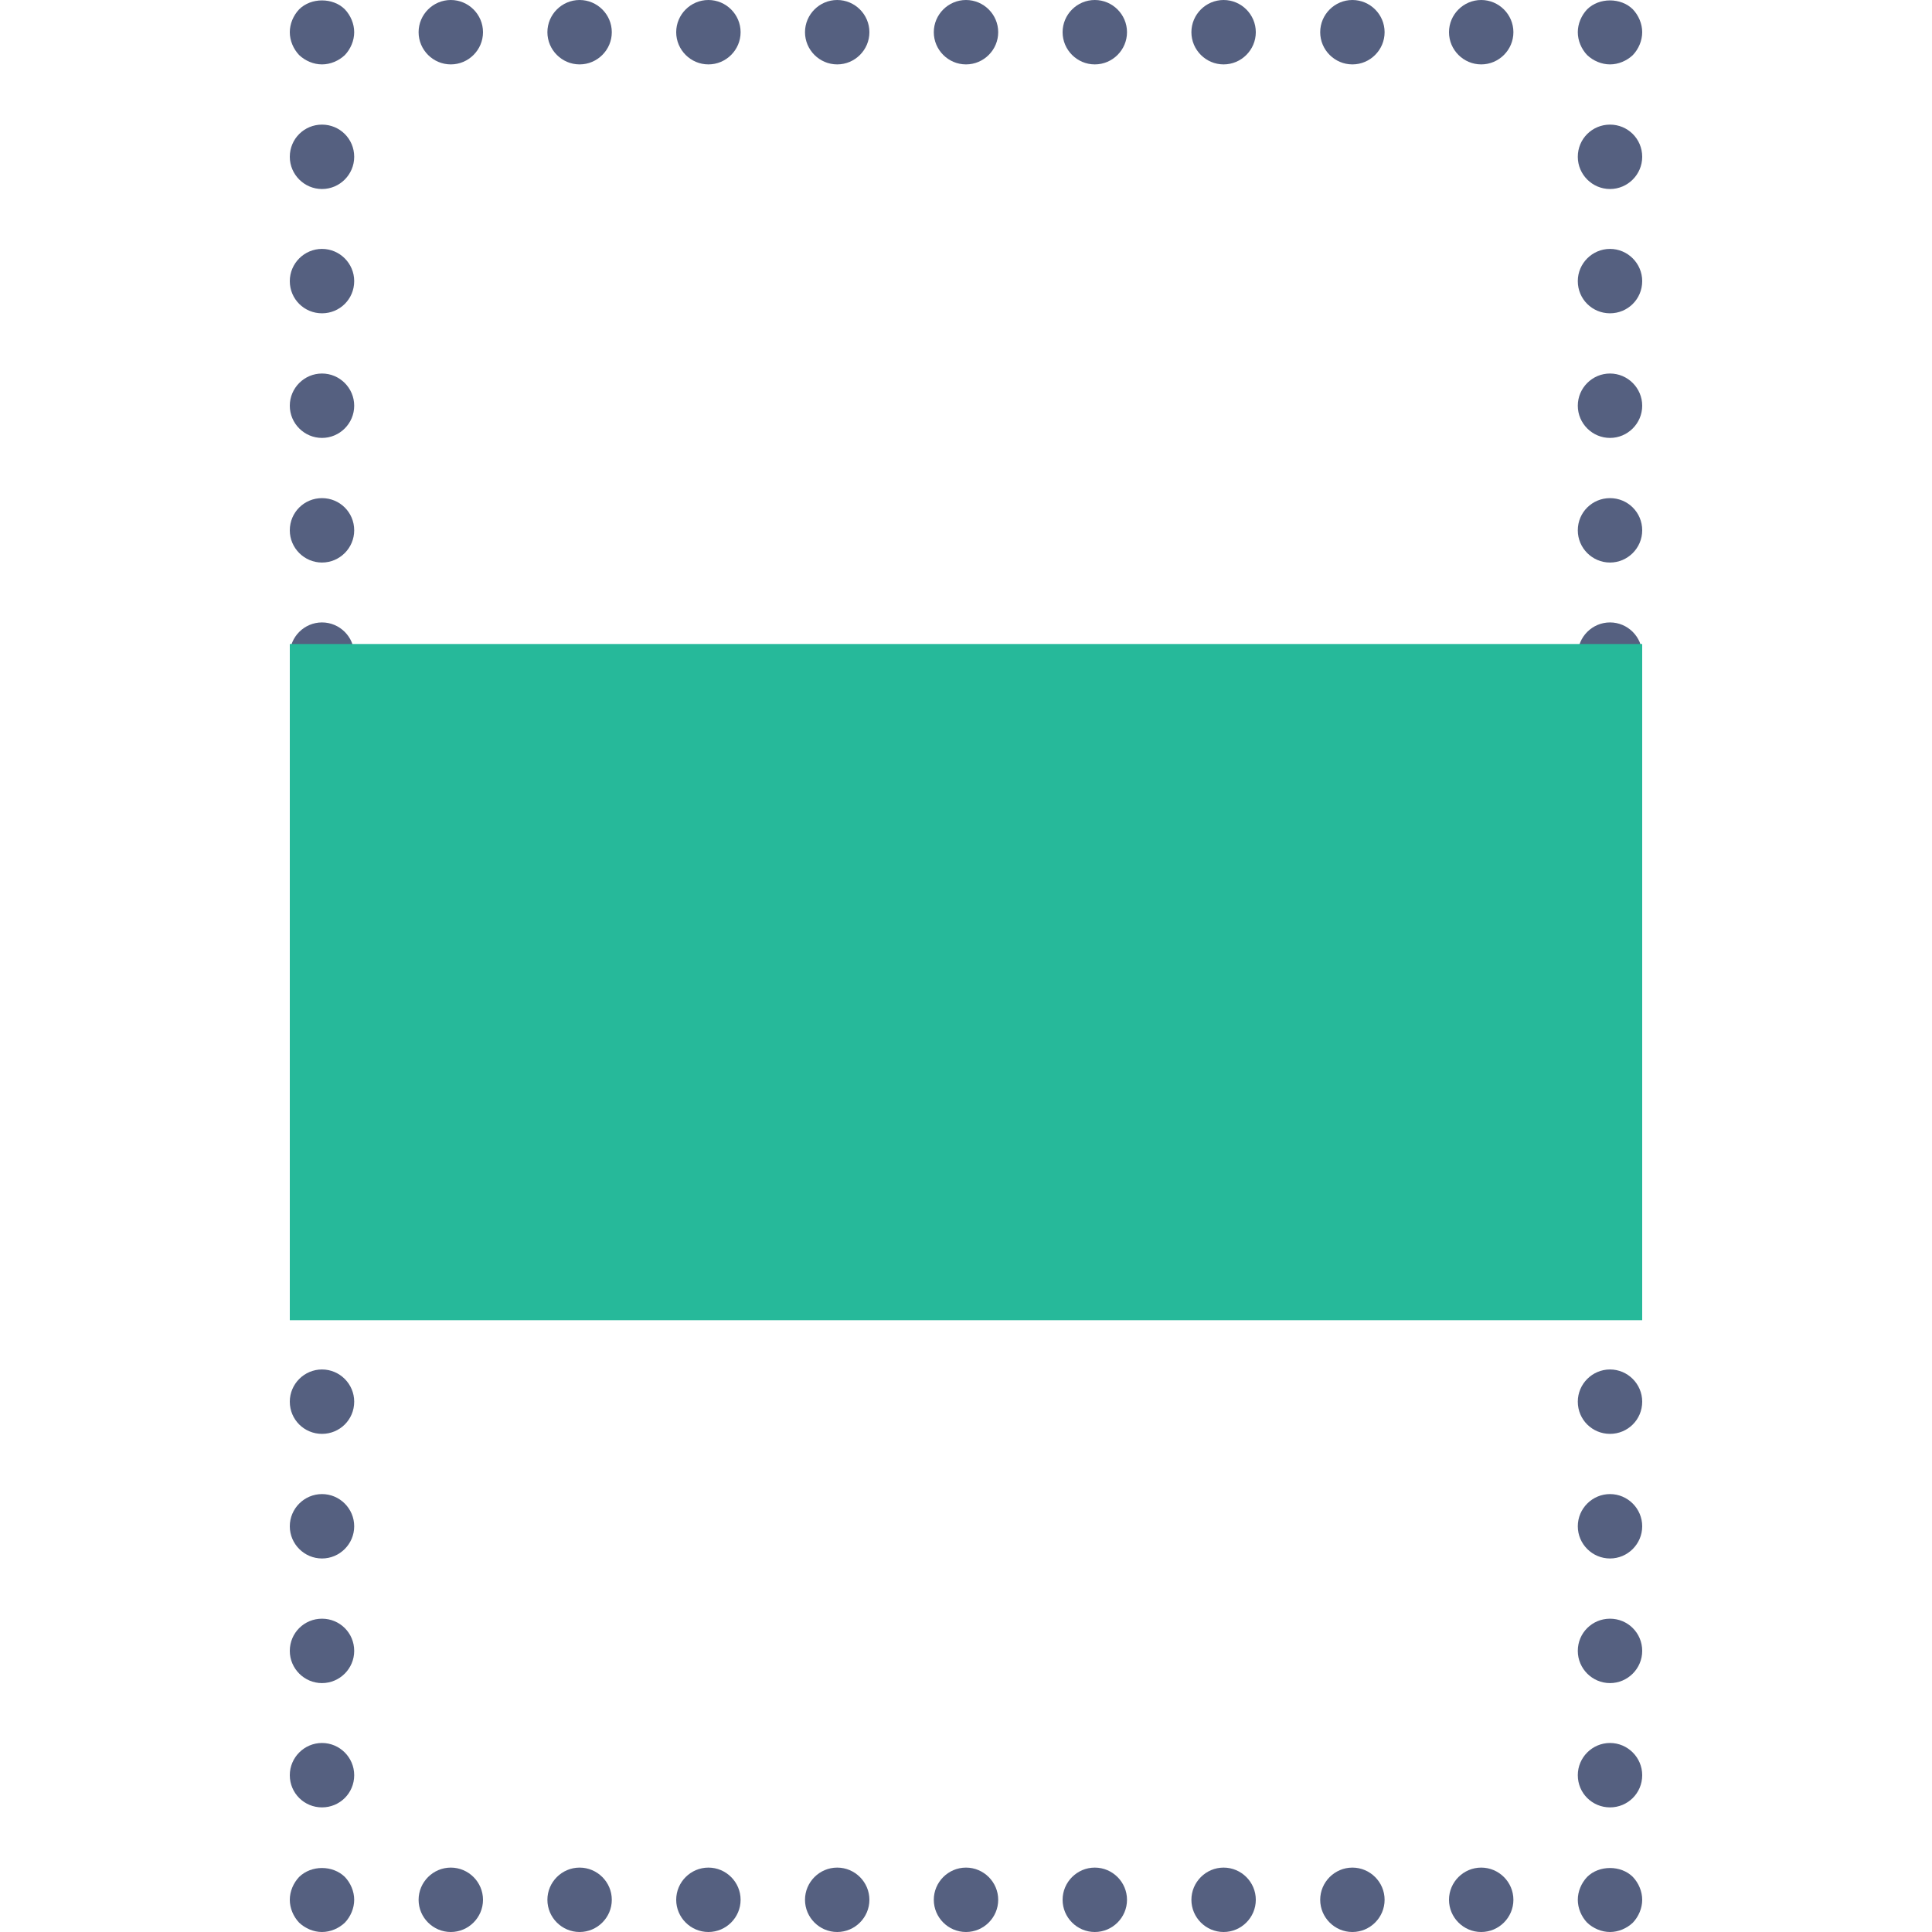
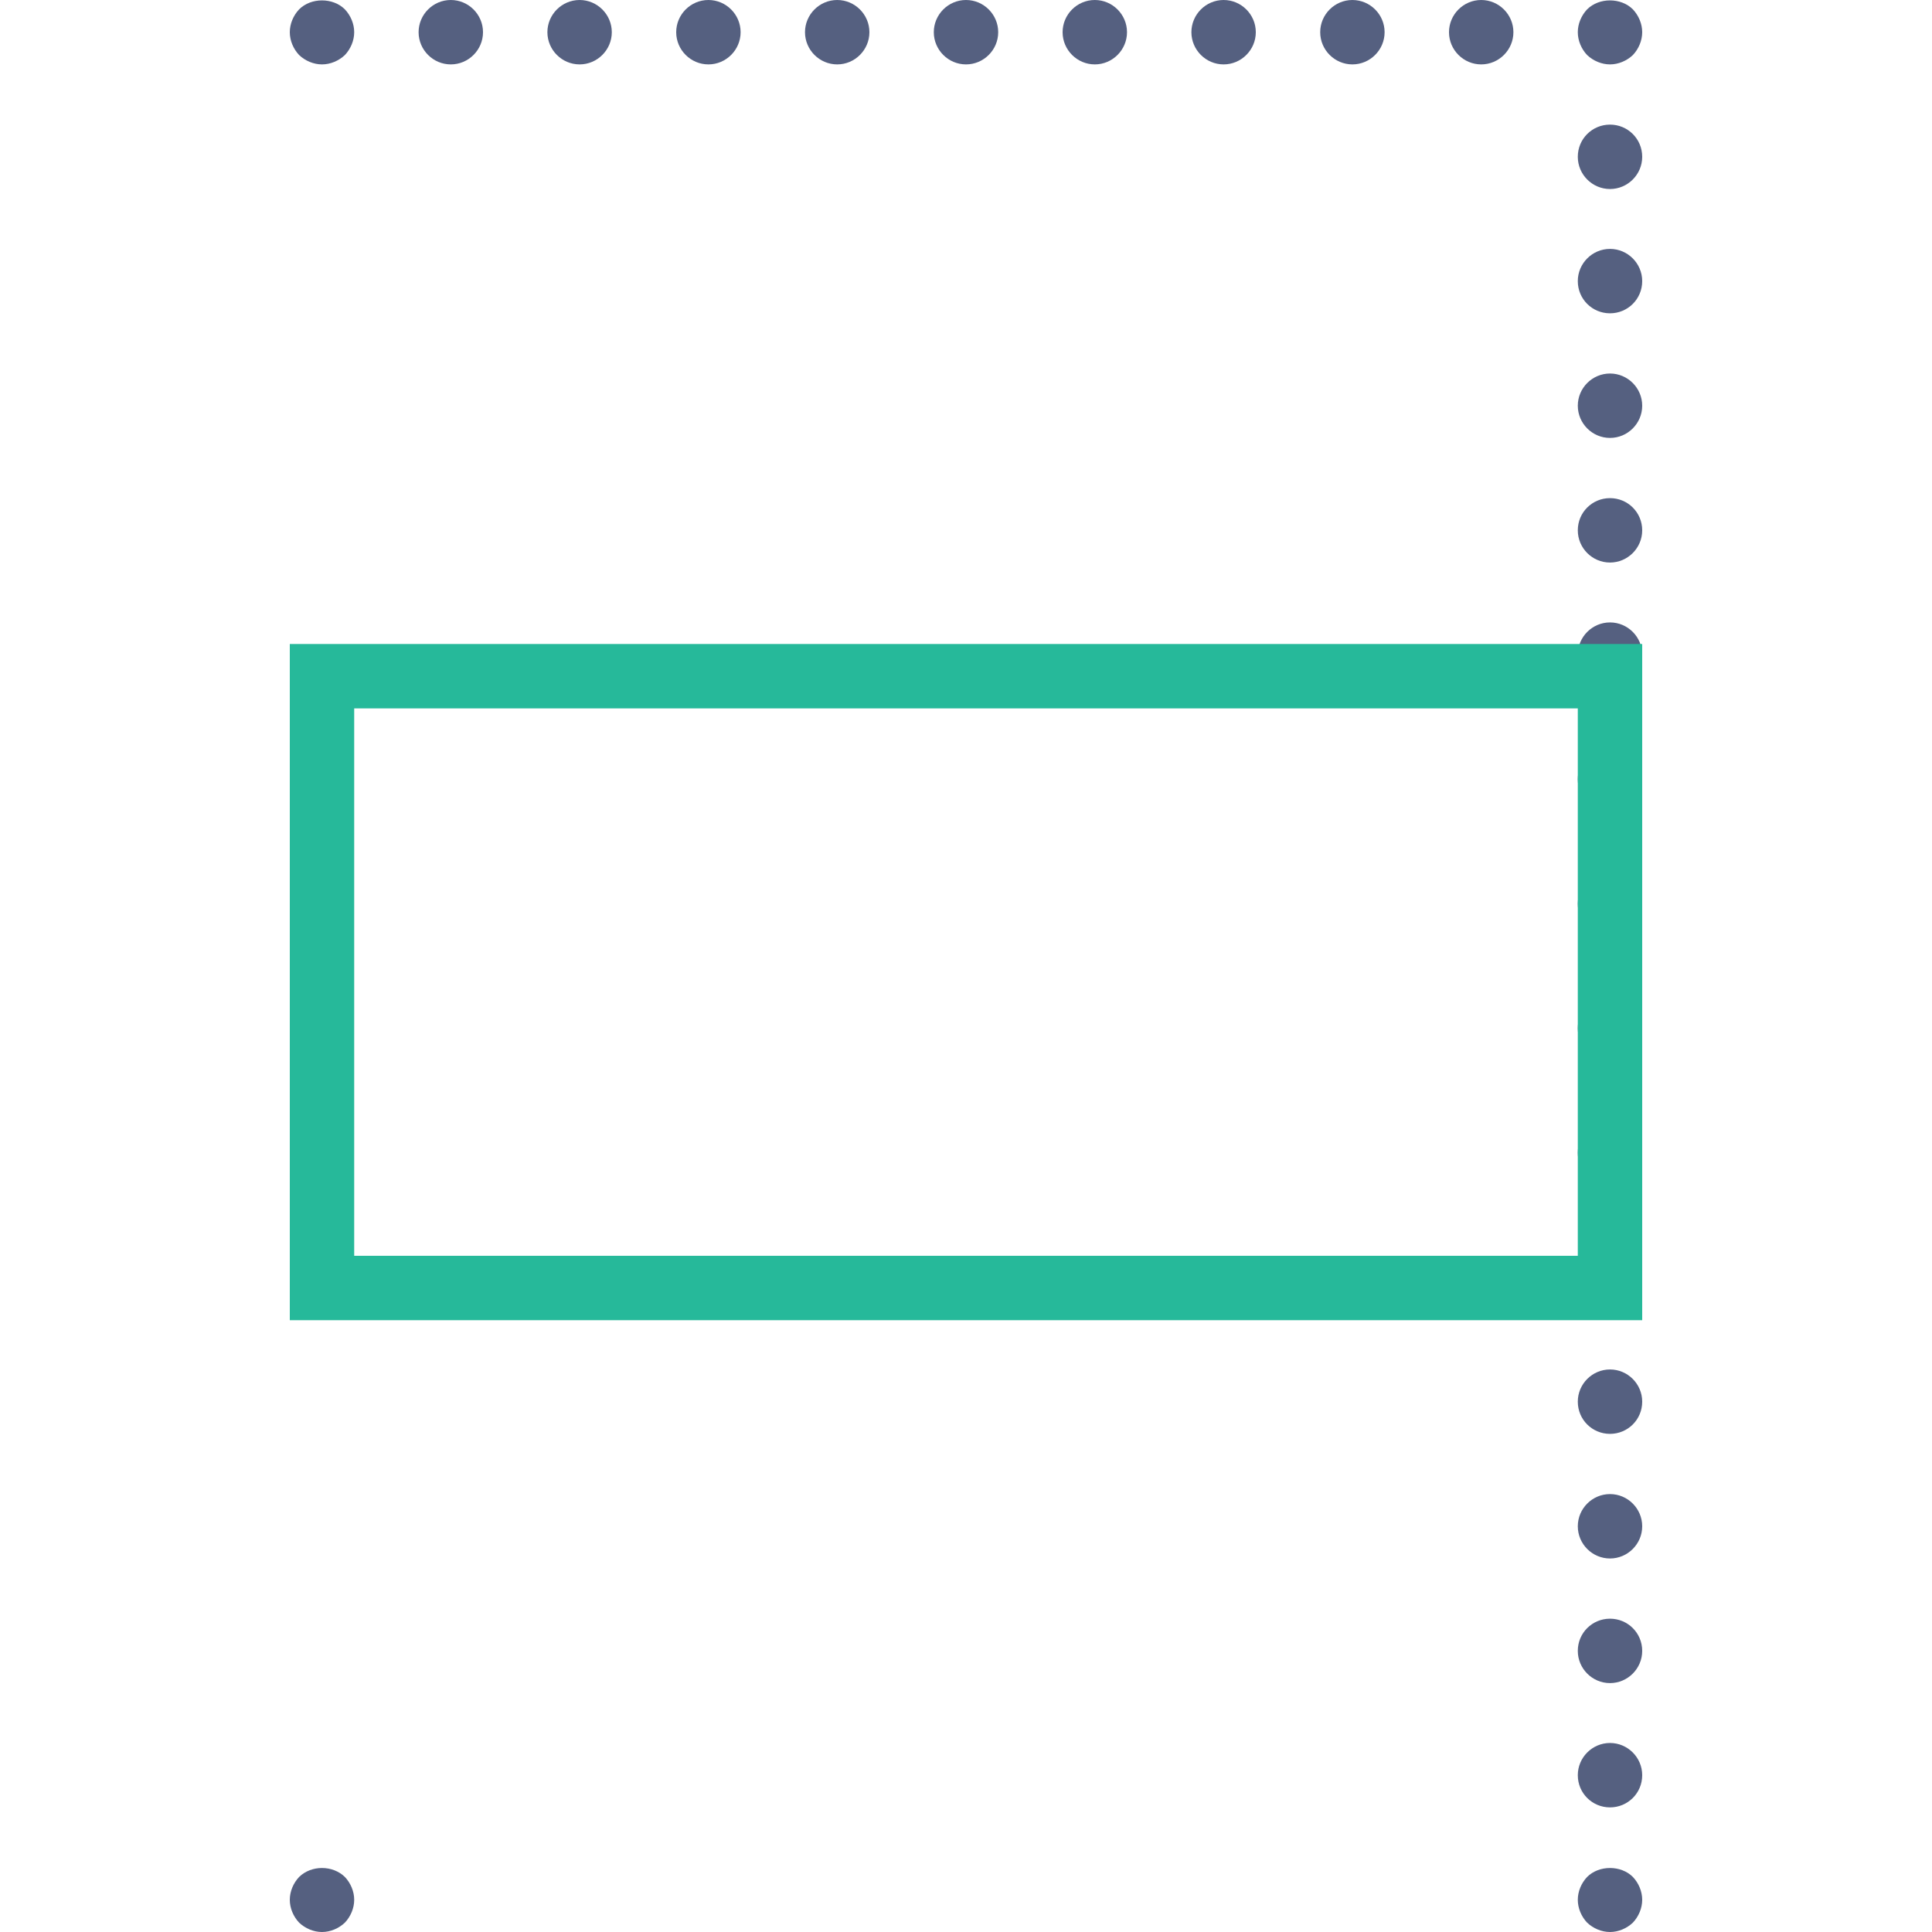
<svg xmlns="http://www.w3.org/2000/svg" version="1.1" id="Capa_1" viewBox="0 0 60 60" xml:space="preserve">
  <g>
    <g>
      <path style="fill:#556080;" d="M50,60c-0.26,0-0.52-0.11-0.71-0.29C49.11,59.52,49,59.26,49,59c0-0.26,0.11-0.52,0.29-0.71    c0.37-0.37,1.05-0.37,1.42,0C50.89,58.48,51,58.74,51,59c0,0.26-0.11,0.52-0.29,0.71C50.52,59.89,50.26,60,50,60z" />
-       <path style="fill:#556080;" d="M45,59c0-0.55,0.45-1,1-1l0,0c0.55,0,1,0.45,1,1l0,0c0,0.55-0.45,1-1,1l0,0    C45.45,60,45,59.55,45,59z M41,59c0-0.55,0.45-1,1-1l0,0c0.55,0,1,0.45,1,1l0,0c0,0.55-0.45,1-1,1l0,0C41.45,60,41,59.55,41,59z     M37,59c0-0.55,0.45-1,1-1l0,0c0.55,0,1,0.45,1,1l0,0c0,0.55-0.45,1-1,1l0,0C37.45,60,37,59.55,37,59z M33,59c0-0.55,0.45-1,1-1    l0,0c0.55,0,1,0.45,1,1l0,0c0,0.55-0.45,1-1,1l0,0C33.45,60,33,59.55,33,59z M29,59c0-0.55,0.45-1,1-1l0,0c0.55,0,1,0.45,1,1l0,0    c0,0.55-0.45,1-1,1l0,0C29.45,60,29,59.55,29,59z M25,59c0-0.55,0.45-1,1-1l0,0c0.55,0,1,0.45,1,1l0,0c0,0.55-0.45,1-1,1l0,0    C25.45,60,25,59.55,25,59z M21,59c0-0.55,0.45-1,1-1l0,0c0.55,0,1,0.45,1,1l0,0c0,0.55-0.45,1-1,1l0,0C21.45,60,21,59.55,21,59z     M17,59c0-0.55,0.45-1,1-1l0,0c0.55,0,1,0.45,1,1l0,0c0,0.55-0.45,1-1,1l0,0C17.45,60,17,59.55,17,59z M13,59c0-0.55,0.45-1,1-1    l0,0c0.55,0,1,0.45,1,1l0,0c0,0.55-0.45,1-1,1l0,0C13.45,60,13,59.55,13,59z" />
      <path style="fill:#556080;" d="M10,60c-0.26,0-0.52-0.11-0.71-0.29C9.11,59.52,9,59.26,9,59c0-0.26,0.11-0.52,0.29-0.71    c0.38-0.37,1.04-0.37,1.42,0C10.89,58.48,11,58.74,11,59c0,0.26-0.11,0.52-0.29,0.71C10.52,59.89,10.26,60,10,60z" />
-       <path style="fill:#556080;" d="M9,55.13c0-0.55,0.45-1,1-1l0,0c0.55,0,1,0.45,1,1l0,0c0,0.56-0.45,1-1,1l0,0    C9.45,56.13,9,55.69,9,55.13z M9,51.27c0-0.56,0.45-1,1-1l0,0c0.55,0,1,0.44,1,1l0,0c0,0.55-0.45,1-1,1l0,0    C9.45,52.27,9,51.82,9,51.27z M9,47.4c0-0.55,0.45-1,1-1l0,0c0.55,0,1,0.45,1,1l0,0c0,0.55-0.45,1-1,1l0,0    C9.45,48.4,9,47.95,9,47.4z M9,43.53c0-0.55,0.45-1,1-1l0,0c0.55,0,1,0.45,1,1l0,0c0,0.56-0.45,1-1,1l0,0    C9.45,44.53,9,44.09,9,43.53z M9,39.67c0-0.56,0.45-1,1-1l0,0c0.55,0,1,0.44,1,1l0,0c0,0.55-0.45,1-1,1l0,0    C9.45,40.67,9,40.22,9,39.67z M9,35.8c0-0.55,0.45-1,1-1l0,0c0.55,0,1,0.45,1,1l0,0c0,0.55-0.45,1-1,1l0,0    C9.45,36.8,9,36.35,9,35.8z M9,31.93c0-0.55,0.45-1,1-1l0,0c0.55,0,1,0.45,1,1l0,0c0,0.55-0.45,1-1,1l0,0    C9.45,32.93,9,32.48,9,31.93z M9,28.07c0-0.56,0.45-1,1-1l0,0c0.55,0,1,0.44,1,1l0,0c0,0.55-0.45,1-1,1l0,0    C9.45,29.07,9,28.62,9,28.07z M9,24.2c0-0.55,0.45-1,1-1l0,0c0.55,0,1,0.45,1,1l0,0c0,0.55-0.45,1-1,1l0,0    C9.45,25.2,9,24.75,9,24.2z M9,20.33c0-0.55,0.45-1,1-1l0,0c0.55,0,1,0.45,1,1l0,0c0,0.56-0.45,1-1,1l0,0    C9.45,21.33,9,20.89,9,20.33z M9,16.47c0-0.56,0.45-1,1-1l0,0c0.55,0,1,0.44,1,1l0,0c0,0.55-0.45,1-1,1l0,0    C9.45,17.47,9,17.02,9,16.47z M9,12.6c0-0.55,0.45-1,1-1l0,0c0.55,0,1,0.45,1,1l0,0c0,0.55-0.45,1-1,1l0,0    C9.45,13.6,9,13.15,9,12.6z M9,8.73c0-0.55,0.45-1,1-1l0,0c0.55,0,1,0.45,1,1l0,0c0,0.56-0.45,1-1,1l0,0C9.45,9.73,9,9.29,9,8.73z     M9,4.87c0-0.56,0.45-1,1-1l0,0c0.55,0,1,0.44,1,1l0,0c0,0.55-0.45,1-1,1l0,0C9.45,5.87,9,5.42,9,4.87z" />
      <path style="fill:#556080;" d="M10,2C9.74,2,9.48,1.89,9.29,1.71C9.11,1.52,9,1.26,9,1c0-0.26,0.11-0.52,0.29-0.71    c0.37-0.37,1.05-0.37,1.42,0C10.89,0.48,11,0.74,11,1c0,0.26-0.11,0.52-0.29,0.71C10.52,1.89,10.26,2,10,2z" />
      <path style="fill:#556080;" d="M45,1c0-0.55,0.45-1,1-1l0,0c0.55,0,1,0.45,1,1l0,0c0,0.55-0.45,1-1,1l0,0C45.45,2,45,1.55,45,1z     M41,1c0-0.55,0.45-1,1-1l0,0c0.55,0,1,0.45,1,1l0,0c0,0.55-0.45,1-1,1l0,0C41.45,2,41,1.55,41,1z M37,1c0-0.55,0.45-1,1-1l0,0    c0.55,0,1,0.45,1,1l0,0c0,0.55-0.45,1-1,1l0,0C37.45,2,37,1.55,37,1z M33,1c0-0.55,0.45-1,1-1l0,0c0.55,0,1,0.45,1,1l0,0    c0,0.55-0.45,1-1,1l0,0C33.45,2,33,1.55,33,1z M29,1c0-0.55,0.45-1,1-1l0,0c0.55,0,1,0.45,1,1l0,0c0,0.55-0.45,1-1,1l0,0    C29.45,2,29,1.55,29,1z M25,1c0-0.55,0.45-1,1-1l0,0c0.55,0,1,0.45,1,1l0,0c0,0.55-0.45,1-1,1l0,0C25.45,2,25,1.55,25,1z M21,1    c0-0.55,0.45-1,1-1l0,0c0.55,0,1,0.45,1,1l0,0c0,0.55-0.45,1-1,1l0,0C21.45,2,21,1.55,21,1z M17,1c0-0.55,0.45-1,1-1l0,0    c0.55,0,1,0.45,1,1l0,0c0,0.55-0.45,1-1,1l0,0C17.45,2,17,1.55,17,1z M13,1c0-0.55,0.45-1,1-1l0,0c0.55,0,1,0.45,1,1l0,0    c0,0.55-0.45,1-1,1l0,0C13.45,2,13,1.55,13,1z" />
      <path style="fill:#556080;" d="M50,2c-0.26,0-0.52-0.11-0.71-0.29C49.11,1.52,49,1.26,49,1c0-0.26,0.11-0.52,0.29-0.71    c0.37-0.37,1.05-0.37,1.42,0C50.89,0.48,51,0.74,51,1c0,0.26-0.11,0.52-0.29,0.71C50.52,1.89,50.26,2,50,2z" />
      <path style="fill:#556080;" d="M49,55.13c0-0.55,0.45-1,1-1l0,0c0.55,0,1,0.45,1,1l0,0c0,0.56-0.45,1-1,1l0,0    C49.45,56.13,49,55.69,49,55.13z M49,51.27c0-0.56,0.45-1,1-1l0,0c0.55,0,1,0.44,1,1l0,0c0,0.55-0.45,1-1,1l0,0    C49.45,52.27,49,51.82,49,51.27z M49,47.4c0-0.55,0.45-1,1-1l0,0c0.55,0,1,0.45,1,1l0,0c0,0.55-0.45,1-1,1l0,0    C49.45,48.4,49,47.95,49,47.4z M49,43.53c0-0.55,0.45-1,1-1l0,0c0.55,0,1,0.45,1,1l0,0c0,0.56-0.45,1-1,1l0,0    C49.45,44.53,49,44.09,49,43.53z M49,39.67c0-0.56,0.45-1,1-1l0,0c0.55,0,1,0.44,1,1l0,0c0,0.55-0.45,1-1,1l0,0    C49.45,40.67,49,40.22,49,39.67z M49,35.8c0-0.55,0.45-1,1-1l0,0c0.55,0,1,0.45,1,1l0,0c0,0.55-0.45,1-1,1l0,0    C49.45,36.8,49,36.35,49,35.8z M49,31.93c0-0.55,0.45-1,1-1l0,0c0.55,0,1,0.45,1,1l0,0c0,0.56-0.45,1-1,1l0,0    C49.45,32.93,49,32.49,49,31.93z M49,28.07c0-0.56,0.45-1,1-1l0,0c0.55,0,1,0.44,1,1l0,0c0,0.55-0.45,1-1,1l0,0    C49.45,29.07,49,28.62,49,28.07z M49,24.2c0-0.55,0.45-1,1-1l0,0c0.55,0,1,0.45,1,1l0,0c0,0.55-0.45,1-1,1l0,0    C49.45,25.2,49,24.75,49,24.2z M49,20.33c0-0.55,0.45-1,1-1l0,0c0.55,0,1,0.45,1,1l0,0c0,0.56-0.45,1-1,1l0,0    C49.45,21.33,49,20.89,49,20.33z M49,16.47c0-0.56,0.45-1,1-1l0,0c0.55,0,1,0.44,1,1l0,0c0,0.55-0.45,1-1,1l0,0    C49.45,17.47,49,17.02,49,16.47z M49,12.6c0-0.55,0.45-1,1-1l0,0c0.55,0,1,0.45,1,1l0,0c0,0.55-0.45,1-1,1l0,0    C49.45,13.6,49,13.15,49,12.6z M49,8.73c0-0.55,0.45-1,1-1l0,0c0.55,0,1,0.45,1,1l0,0c0,0.56-0.45,1-1,1l0,0    C49.45,9.73,49,9.29,49,8.73z M49,4.87c0-0.56,0.45-1,1-1l0,0c0.55,0,1,0.44,1,1l0,0c0,0.55-0.45,1-1,1l0,0    C49.45,5.87,49,5.42,49,4.87z" />
    </g>
    <g>
-       <rect x="10" y="21" style="fill:#26B99A;" width="40" height="19" />
      <path style="fill:#26B99A;" d="M51,41H9V20h42V41z M11,39h38V22H11V39z" />
    </g>
  </g>
</svg>